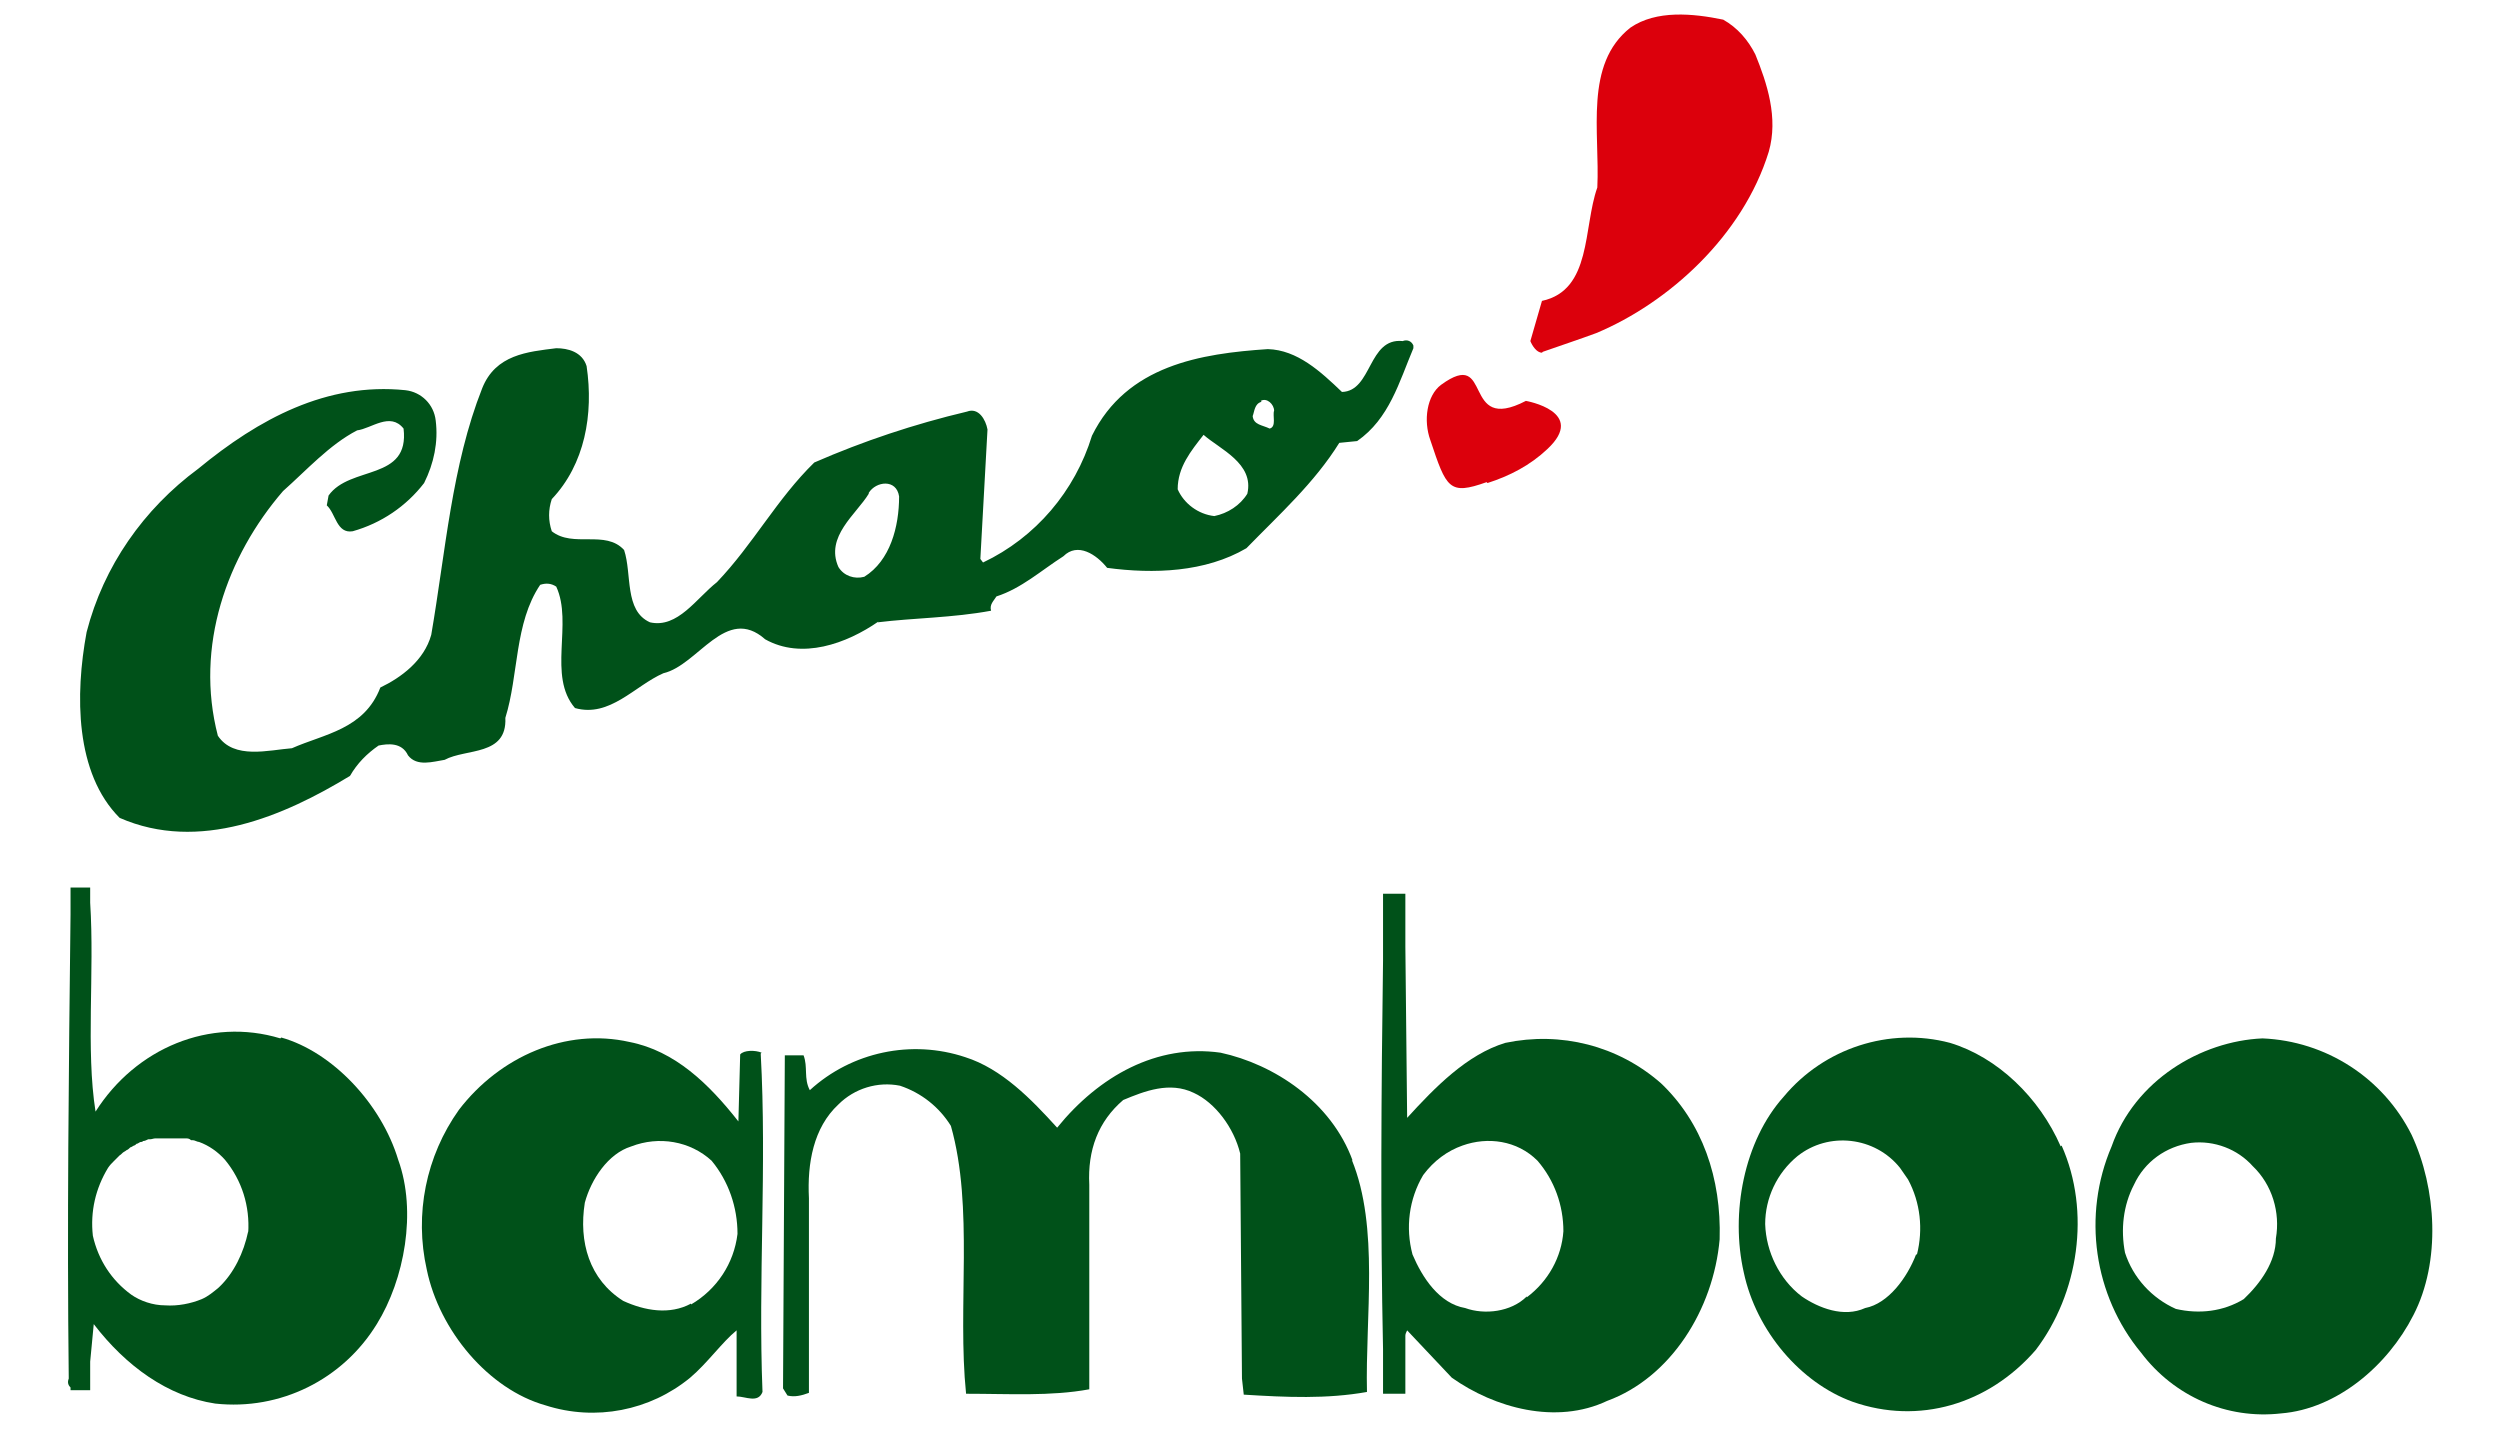
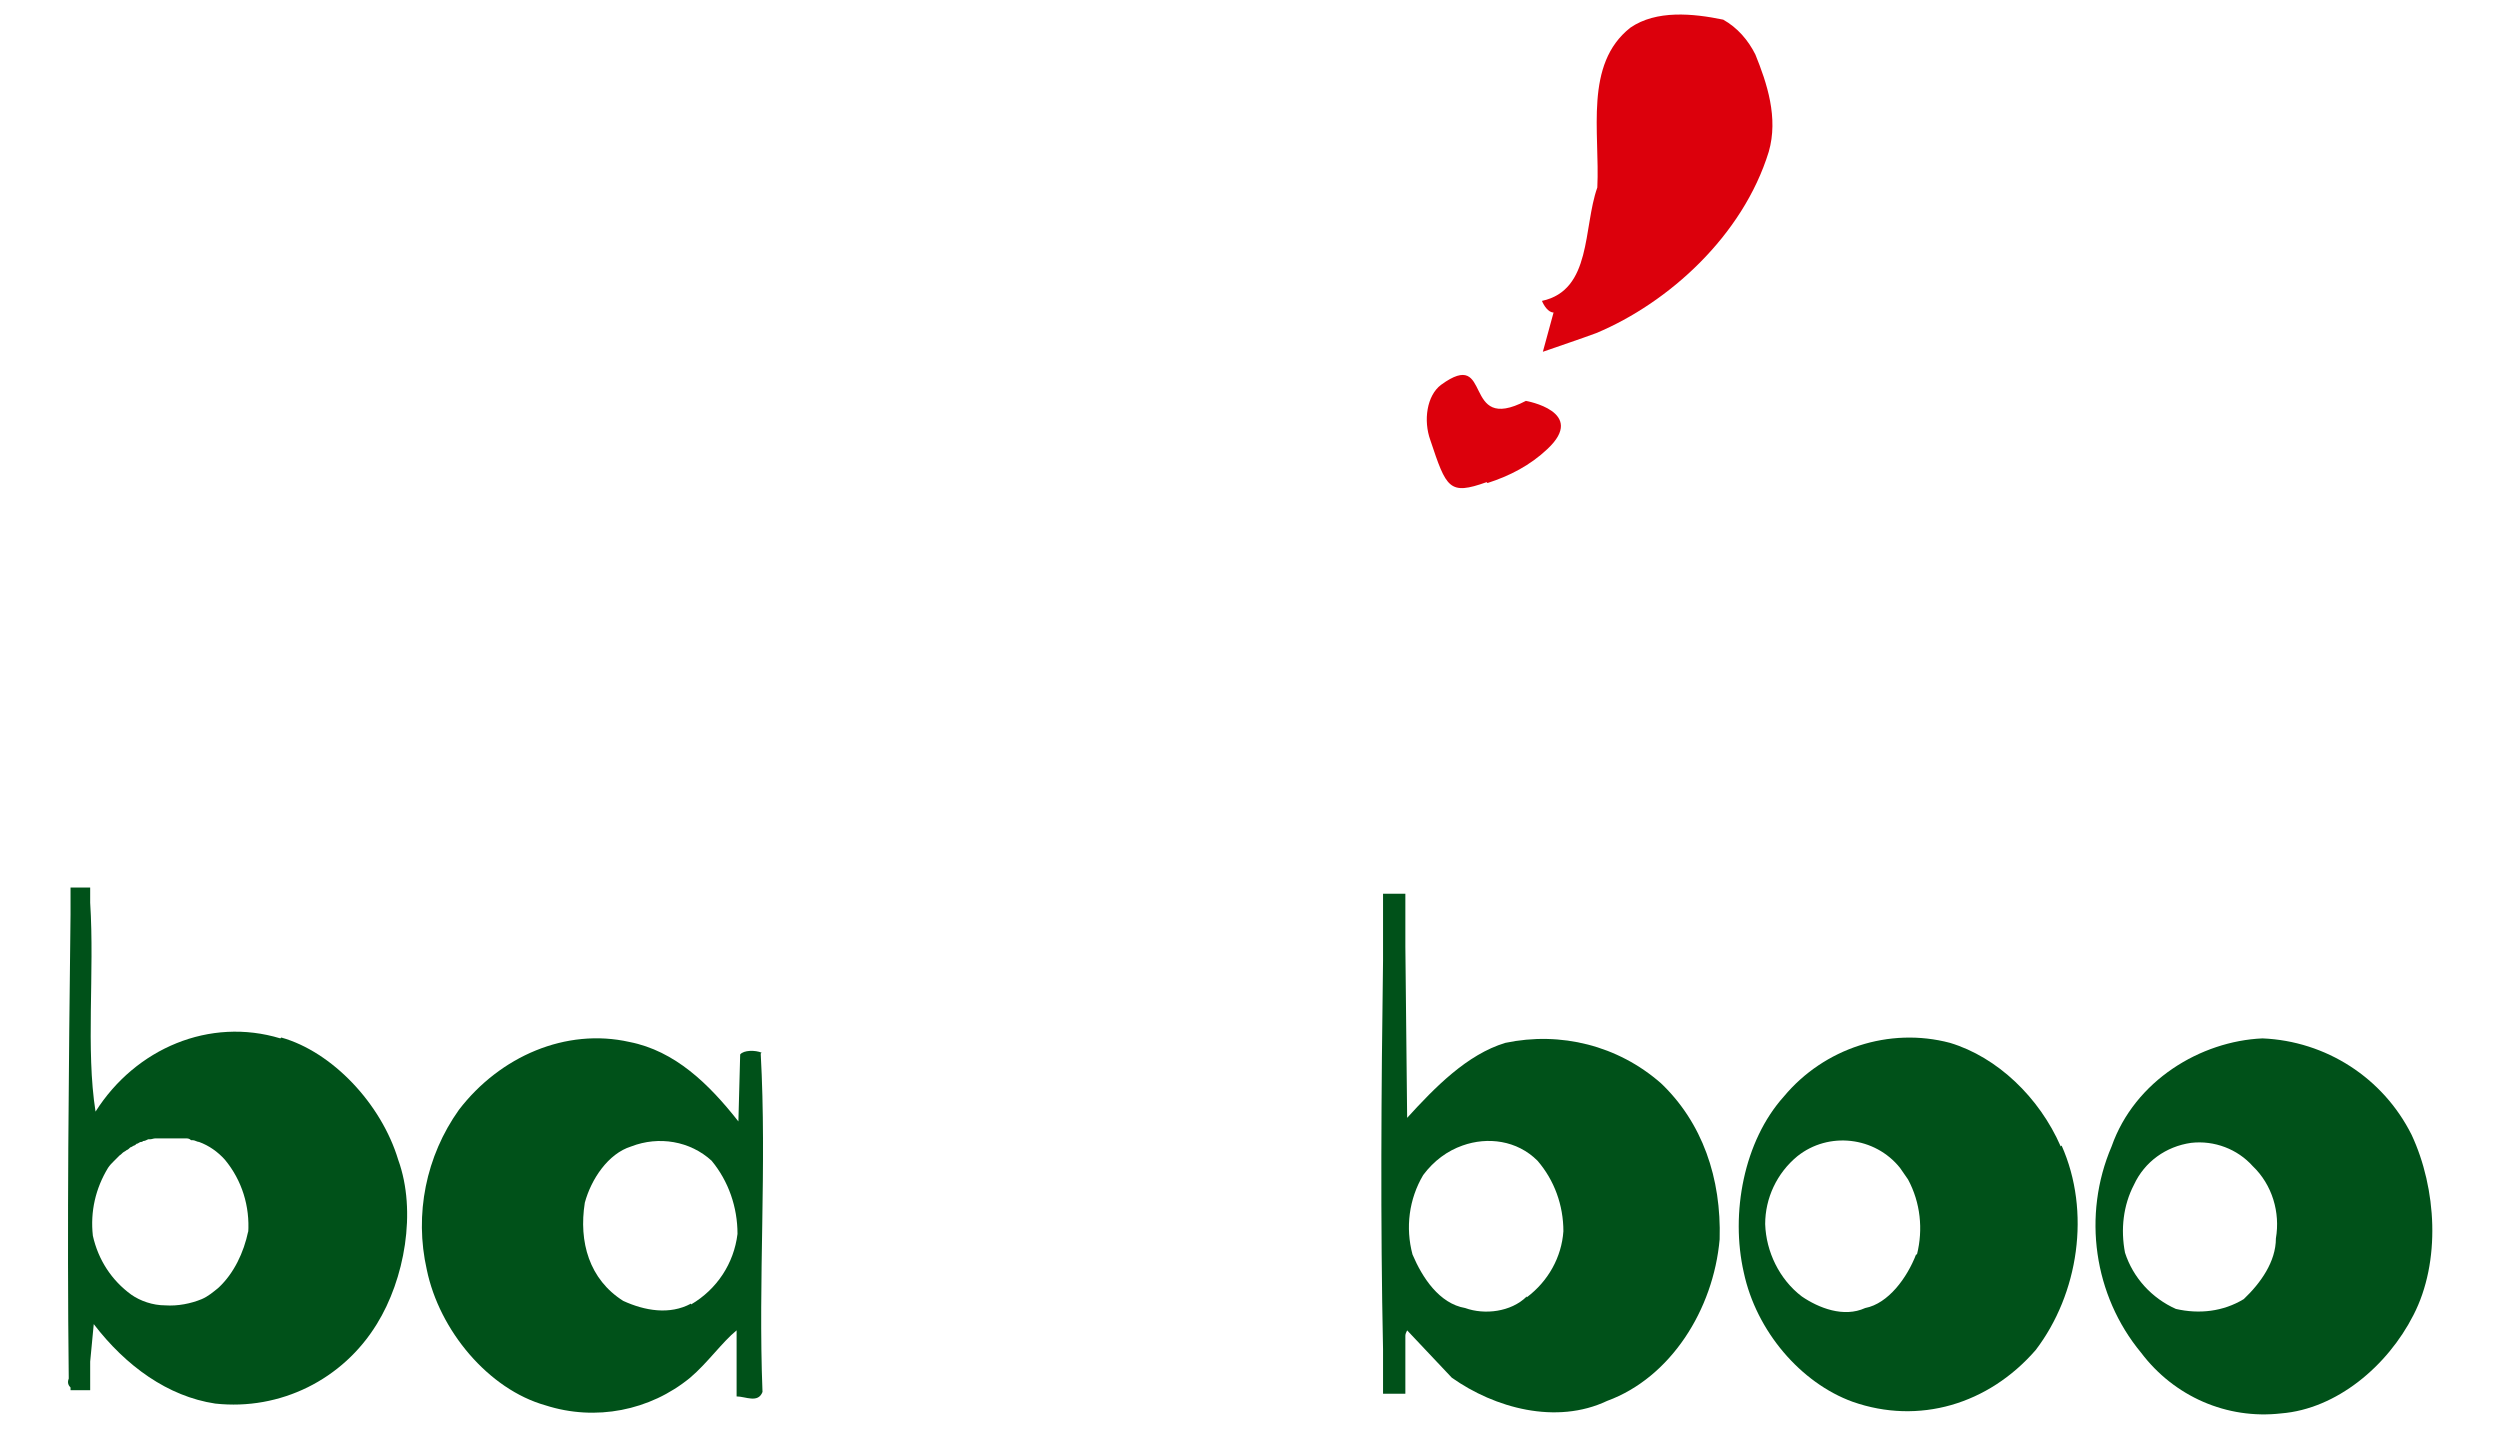
<svg xmlns="http://www.w3.org/2000/svg" id="_グループ_1855" data-name="グループ_1855" version="1.1" viewBox="0 0 280 160">
  <defs>
    <style>
      .st0 {
        fill: #dc000c;
      }

      .st1 {
        fill: #005119;
      }
    </style>
  </defs>
  <path class="st1" d="M85.3,117.9c-.7-.3-2-.3-2.4.2l-.2,7.5h0c-3.3-4.2-7.1-7.9-12.2-8.9-7.1-1.6-14.5,1.6-19.1,7.6-3.7,5.2-5,11.7-3.6,17.9,1.4,6.8,6.9,13.4,13.3,15.2,5.6,1.8,11.7.6,16.2-3.1,1.9-1.6,3.6-4,5.2-5.3v7.4c1,0,2.4.8,2.9-.5-.5-12.6.5-25.2-.2-37.9ZM77.4,146c-2.4,1.3-5.2.8-7.6-.3-3.8-2.4-5-6.6-4.3-11,.7-2.6,2.6-5.5,5.2-6.3,3.1-1.2,6.6-.6,9,1.6h0c1.9,2.3,2.9,5.2,2.9,8.2-.4,3.3-2.3,6.2-5.2,7.9Z" />
  <path class="st1" d="M230.8,128.4c-2.4-5.5-7.1-10-12.4-11.6-6.8-1.8-14.1.6-18.6,6-4.5,5-6,13.1-4.5,19.7,1.4,6.6,6.4,12.4,12.2,14.5,7.4,2.6,15.2.3,20.5-5.8,4.8-6.3,6.2-15.5,2.9-22.9h0ZM214.6,140.5c-1,2.6-3.1,5.5-5.7,6-2.4,1.1-5.2,0-7.1-1.3-2.5-1.9-4-5-4.1-8.1,0-2.9,1.3-5.7,3.6-7.6,3.5-2.8,8.7-2.2,11.5,1.3.3.4.6.9.9,1.3,1.4,2.6,1.7,5.6,1,8.4Z" />
  <path class="st1" d="M270.1,127.1h0c-3.2-6.4-9.6-10.5-16.7-10.8-6.9.3-14.3,4.7-16.9,12.1-3.3,7.7-2,16.7,3.3,23.1,3.7,4.9,9.6,7.5,15.7,6.8,6.2-.5,11.9-5.3,14.8-11,3.1-6,2.6-14.2-.2-20.2ZM254.9,138.7c0,2.6-1.7,5-3.6,6.8-2.3,1.4-5,1.7-7.6,1.1-2.7-1.2-4.8-3.5-5.7-6.3-.5-2.6-.2-5.3,1-7.6,1.2-2.6,3.6-4.3,6.4-4.7,2.6-.3,5.2.7,6.9,2.6h0c2.2,2.1,3.1,5.2,2.6,8.1Z" />
-   <path class="st1" d="M151.5,130c-2.4-6.6-8.8-10.8-14.8-12.1-7.1-1-13.6,2.6-18.3,8.4h0c-2.9-3.2-6.2-6.6-10.3-7.9-6-2-12.7-.6-17.4,3.7-.7-1.3-.2-2.6-.7-3.9h-2.1l-.2,37.3.5.8c.8.2,1.6,0,2.4-.3v-21.8c-.2-3.9.5-7.9,3.3-10.5,1.8-1.8,4.4-2.6,6.9-2.1,2.4.8,4.4,2.4,5.7,4.5,2.6,9.2.7,20.2,1.7,30,4.8,0,9.5.3,13.8-.5v-22.9c-.2-3.9,1-7.1,3.8-9.5,2.4-1,5.2-2.1,7.9-.8,2.4,1.1,4.5,3.9,5.2,6.8l.2,25.2.2,1.8c4.8.3,9.3.5,13.8-.3-.2-8.4,1.4-18.4-1.7-26Z" />
  <path class="st1" d="M31.4,116.3c-7.9-2.4-16.2,1.1-20.7,8.2-1.1-7-.1-15.5-.6-23.4v-1.7h-2.2v3c-.2,17.5-.4,34.7-.2,52-.2.5,0,.8.2,1v.3h2.2v-3.2l.4-4.2c3.6,4.7,8.3,8.1,13.6,8.9,7.3.8,14.3-2.7,18.1-8.9,3.1-5,4.5-12.6,2.4-18.4-1.9-6.3-7.4-12.1-13.1-13.7ZM27.8,137.9c-.5,2.4-1.6,4.7-3.3,6.3-.6.5-1.2,1-1.9,1.3h0c-1.2.5-2.7.8-4.1.7-1.4,0-2.8-.5-3.8-1.2-2.2-1.6-3.7-3.9-4.3-6.6-.3-2.7.3-5.3,1.7-7.6,0,0,0,0,0,0,0,0,0,0,0,0h0c.2-.3.4-.5.6-.7,0,0,0,0,0,0,.2-.2.4-.4.6-.6,0,0,0,0,0,0,0,0,0,0,.1-.1.2-.1.3-.3.5-.4,0,0,.2-.1.3-.2.1,0,.3-.2.4-.3.1,0,.2-.1.4-.2.1,0,.2-.1.3-.2.2,0,.3-.2.5-.2,0,0,.2,0,.2-.1.2,0,.4-.1.6-.2,0,0,.1,0,.2,0,.2,0,.4-.1.6-.1,0,0,.1,0,.2,0,.2,0,.4,0,.6,0,0,0,.1,0,.2,0,.2,0,.4,0,.6,0,0,0,.2,0,.2,0,.2,0,.4,0,.6,0,0,0,.2,0,.2,0,.2,0,.4,0,.6,0,0,0,.1,0,.2,0,.2,0,.4,0,.6.2,0,0,.1,0,.2,0,.2,0,.5.2.7.2,0,0,0,0,0,0,1.1.4,2.1,1.1,2.9,2,1.9,2.3,2.8,5.2,2.6,8.2Z" />
  <path class="st1" d="M186,121.3h0c-4.8-4.2-11.2-5.8-17.4-4.5-4.3,1.3-7.9,5-11,8.4l-.2-19.2v-4c0-.2,0-.5,0-.7v-1.2h-2.5v7.5c-.2,14.5-.3,29.4,0,43.5v5h2.5v-6.5c0-.2.1-.4.2-.6l5,5.3c4.8,3.4,11.7,5.3,17.4,2.6,7.1-2.6,11.9-10.2,12.6-18.1.2-6.8-1.9-13.1-6.7-17.6ZM171,145.2h0c-.9.9-2.1,1.4-3.3,1.6-1.2.2-2.5.1-3.6-.3-2.9-.5-4.8-3.4-5.9-6-.8-3-.4-6.2,1.2-8.9h0c1.2-1.6,2.7-2.7,4.4-3.3,2.8-1,6.1-.6,8.4,1.7,1.9,2.2,2.9,5,2.9,7.9-.2,2.9-1.7,5.6-4.1,7.4Z" />
-   <path class="st0" d="M172.8,39.4c2-.7,4.1-1.4,6-2.1,8.1-3.4,16.4-10.9,19.3-20.3,1.1-3.8-.2-7.7-1.5-10.9h0c-.8-1.6-2-3-3.6-3.9-3.4-.7-7.5-1.1-10.4.9-5.2,4.1-3.4,11.7-3.7,17.9-1.6,4.5-.6,11.5-6.2,12.7l-1.3,4.5c.2.5.7,1.3,1.3,1.3Z" />
-   <path class="st1" d="M98.3,69.7c4.1-.5,8.4-.5,12.7-1.3-.2-.7.3-1.1.6-1.6,2.8-.9,5-2.9,7.5-4.5,1.6-1.6,3.7-.2,4.9,1.3,5.2.7,11,.5,15.6-2.2,3.7-3.8,7.6-7.3,10.4-11.8l2-.2c3.6-2.5,4.7-6.6,6.3-10.4h0c0-.1,0-.2,0-.3-.2-.5-.7-.7-1.2-.5-3.9-.4-3.4,5.6-6.8,5.7-2.4-2.3-5-4.7-8.3-4.8-7.5.5-15.8,1.8-19.7,9.7-1.9,6.2-6.3,11.4-12.2,14.2l-.3-.4.8-14.5c-.2-1.1-1-2.5-2.3-2-5.9,1.4-11.6,3.3-17.1,5.7-4.2,4.1-6.8,9.1-10.9,13.4-2.3,1.8-4.4,5.2-7.5,4.5-2.9-1.3-2-5.4-2.9-8.1-2.1-2.3-5.7-.2-8.1-2.1-.4-1.2-.4-2.4,0-3.6,3.7-3.9,4.7-9.5,3.9-14.9-.5-1.6-2.1-2-3.4-2-3.2.4-6.8.7-8.3,4.5-3.4,8.6-4.1,18.3-5.7,27.6-.8,2.9-3.4,4.8-5.7,5.9-1.8,4.7-6.3,5.2-9.9,6.8-2.6.2-6.5,1.3-8.3-1.4-2.6-10,1-20.1,7.3-27.4,2.6-2.3,5.2-5.2,8.3-6.8,1.6-.2,3.7-2.1,5.2-.2.7,5.9-6,4.1-8.4,7.5l-.2,1.1c1,.9,1.1,3.2,2.9,2.9,3.2-.9,6-2.8,8-5.4,1.1-2.2,1.6-4.6,1.3-7-.2-1.8-1.6-3.2-3.4-3.4-8.8-.9-16.4,3.2-23.2,8.8-6.1,4.5-10.6,10.9-12.5,18.3-1.3,7-1.3,15.8,3.7,20.8,8.9,3.9,18.4-.2,25.8-4.7.8-1.4,1.9-2.5,3.2-3.4,1-.2,2.6-.4,3.3,1.1,1,1.3,2.8.7,4.1.5,2.4-1.3,7-.4,6.8-4.7,1.5-4.8,1-10.6,3.9-14.9.6-.2,1.2-.2,1.8.2,1.9,4.1-1,10,2.1,13.6,3.9,1.1,6.7-2.5,9.9-3.9,3.9-.9,7-7.7,11.4-3.8,4.1,2.3,9.1.5,12.7-2ZM141.2,44.9c.7-.4,1.5.4,1.5,1.1-.2.5.3,1.8-.5,2-.8-.4-1.8-.4-1.9-1.4.2-.5.2-1.4,1-1.6ZM134.8,48.7c1.8,1.6,5.7,3.2,4.9,6.6h0c-.8,1.3-2.2,2.2-3.7,2.5-1.8-.2-3.4-1.4-4.1-3,0-2.5,1.5-4.3,2.9-6.1ZM97.3,55.2c.8-1.3,3.1-1.6,3.4.4h0c0,3.4-1,7.2-3.9,9-1.1.3-2.3-.1-2.9-1.1-1.5-3.4,2-5.9,3.4-8.2Z" />
+   <path class="st0" d="M172.8,39.4c2-.7,4.1-1.4,6-2.1,8.1-3.4,16.4-10.9,19.3-20.3,1.1-3.8-.2-7.7-1.5-10.9h0c-.8-1.6-2-3-3.6-3.9-3.4-.7-7.5-1.1-10.4.9-5.2,4.1-3.4,11.7-3.7,17.9-1.6,4.5-.6,11.5-6.2,12.7c.2.5.7,1.3,1.3,1.3Z" />
  <path class="st0" d="M166.6,54.1c2.5-.8,4.8-2,6.7-3.8h0c4.5-4.2-2.4-5.4-2.4-5.4-7.3,3.8-3.6-6.1-9.5-1.8-1.6,1.2-2,4-1.2,6.2,1.8,5.4,2.1,6.2,6.3,4.7Z" />
</svg>